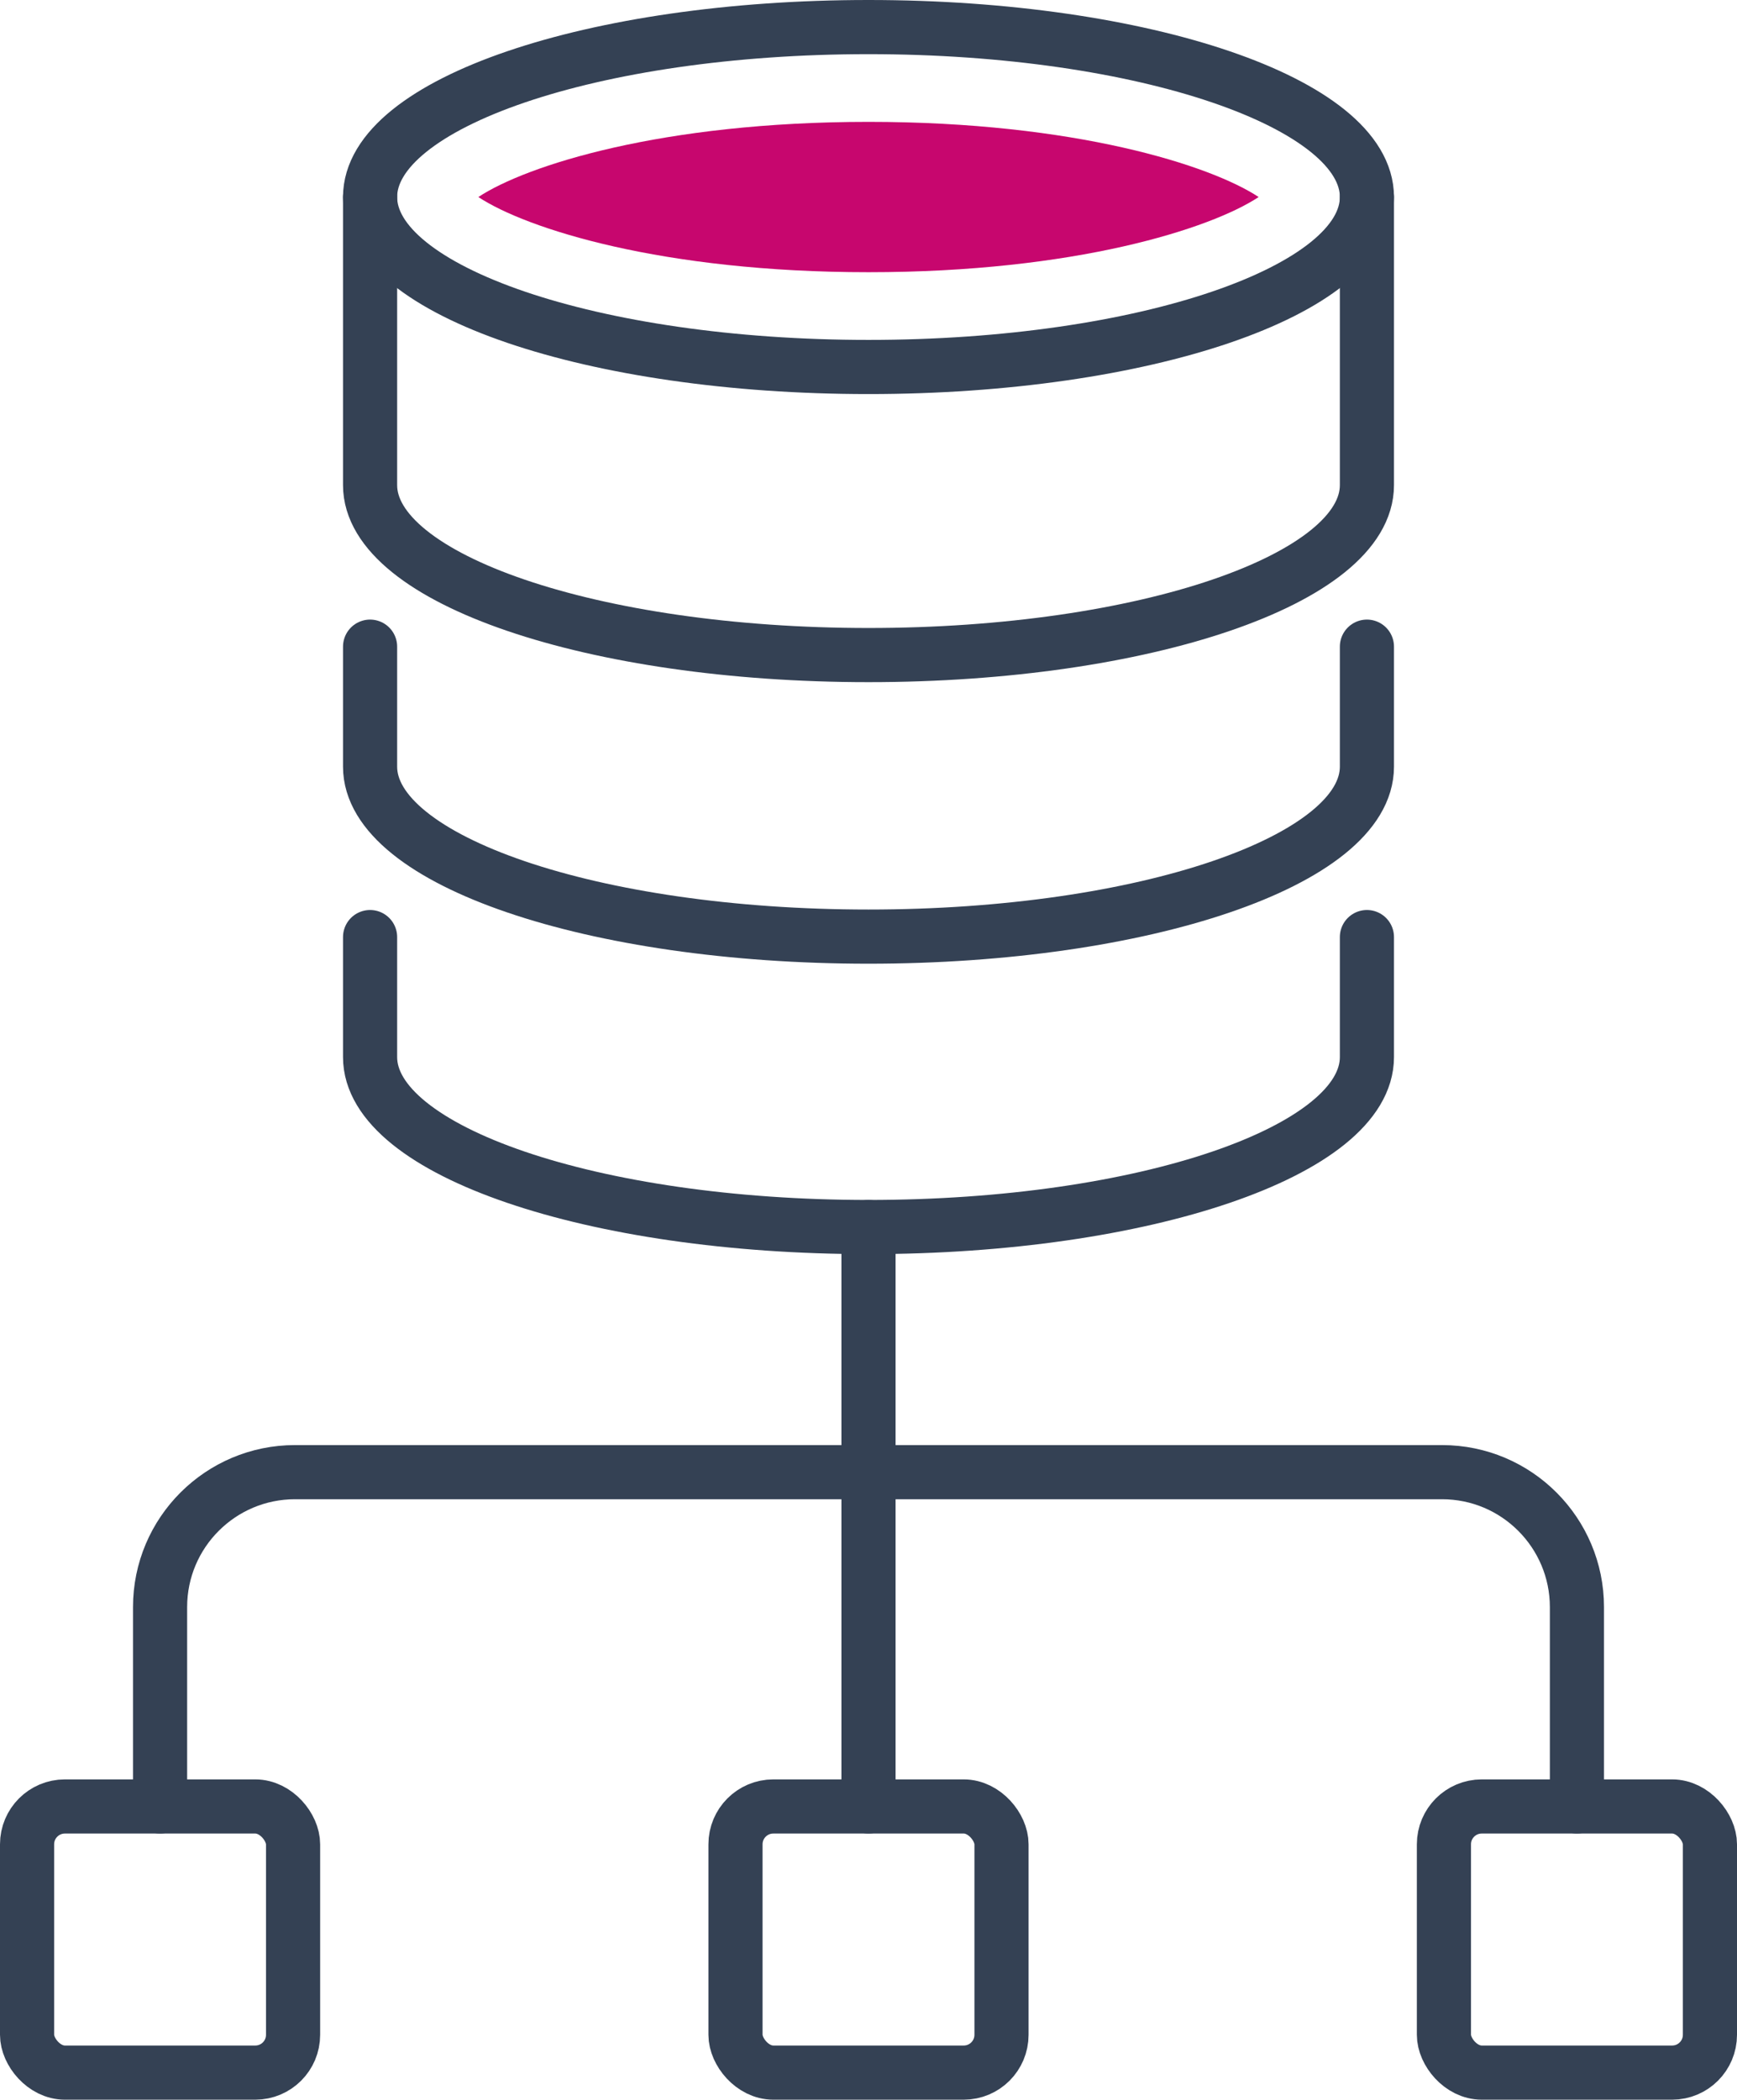
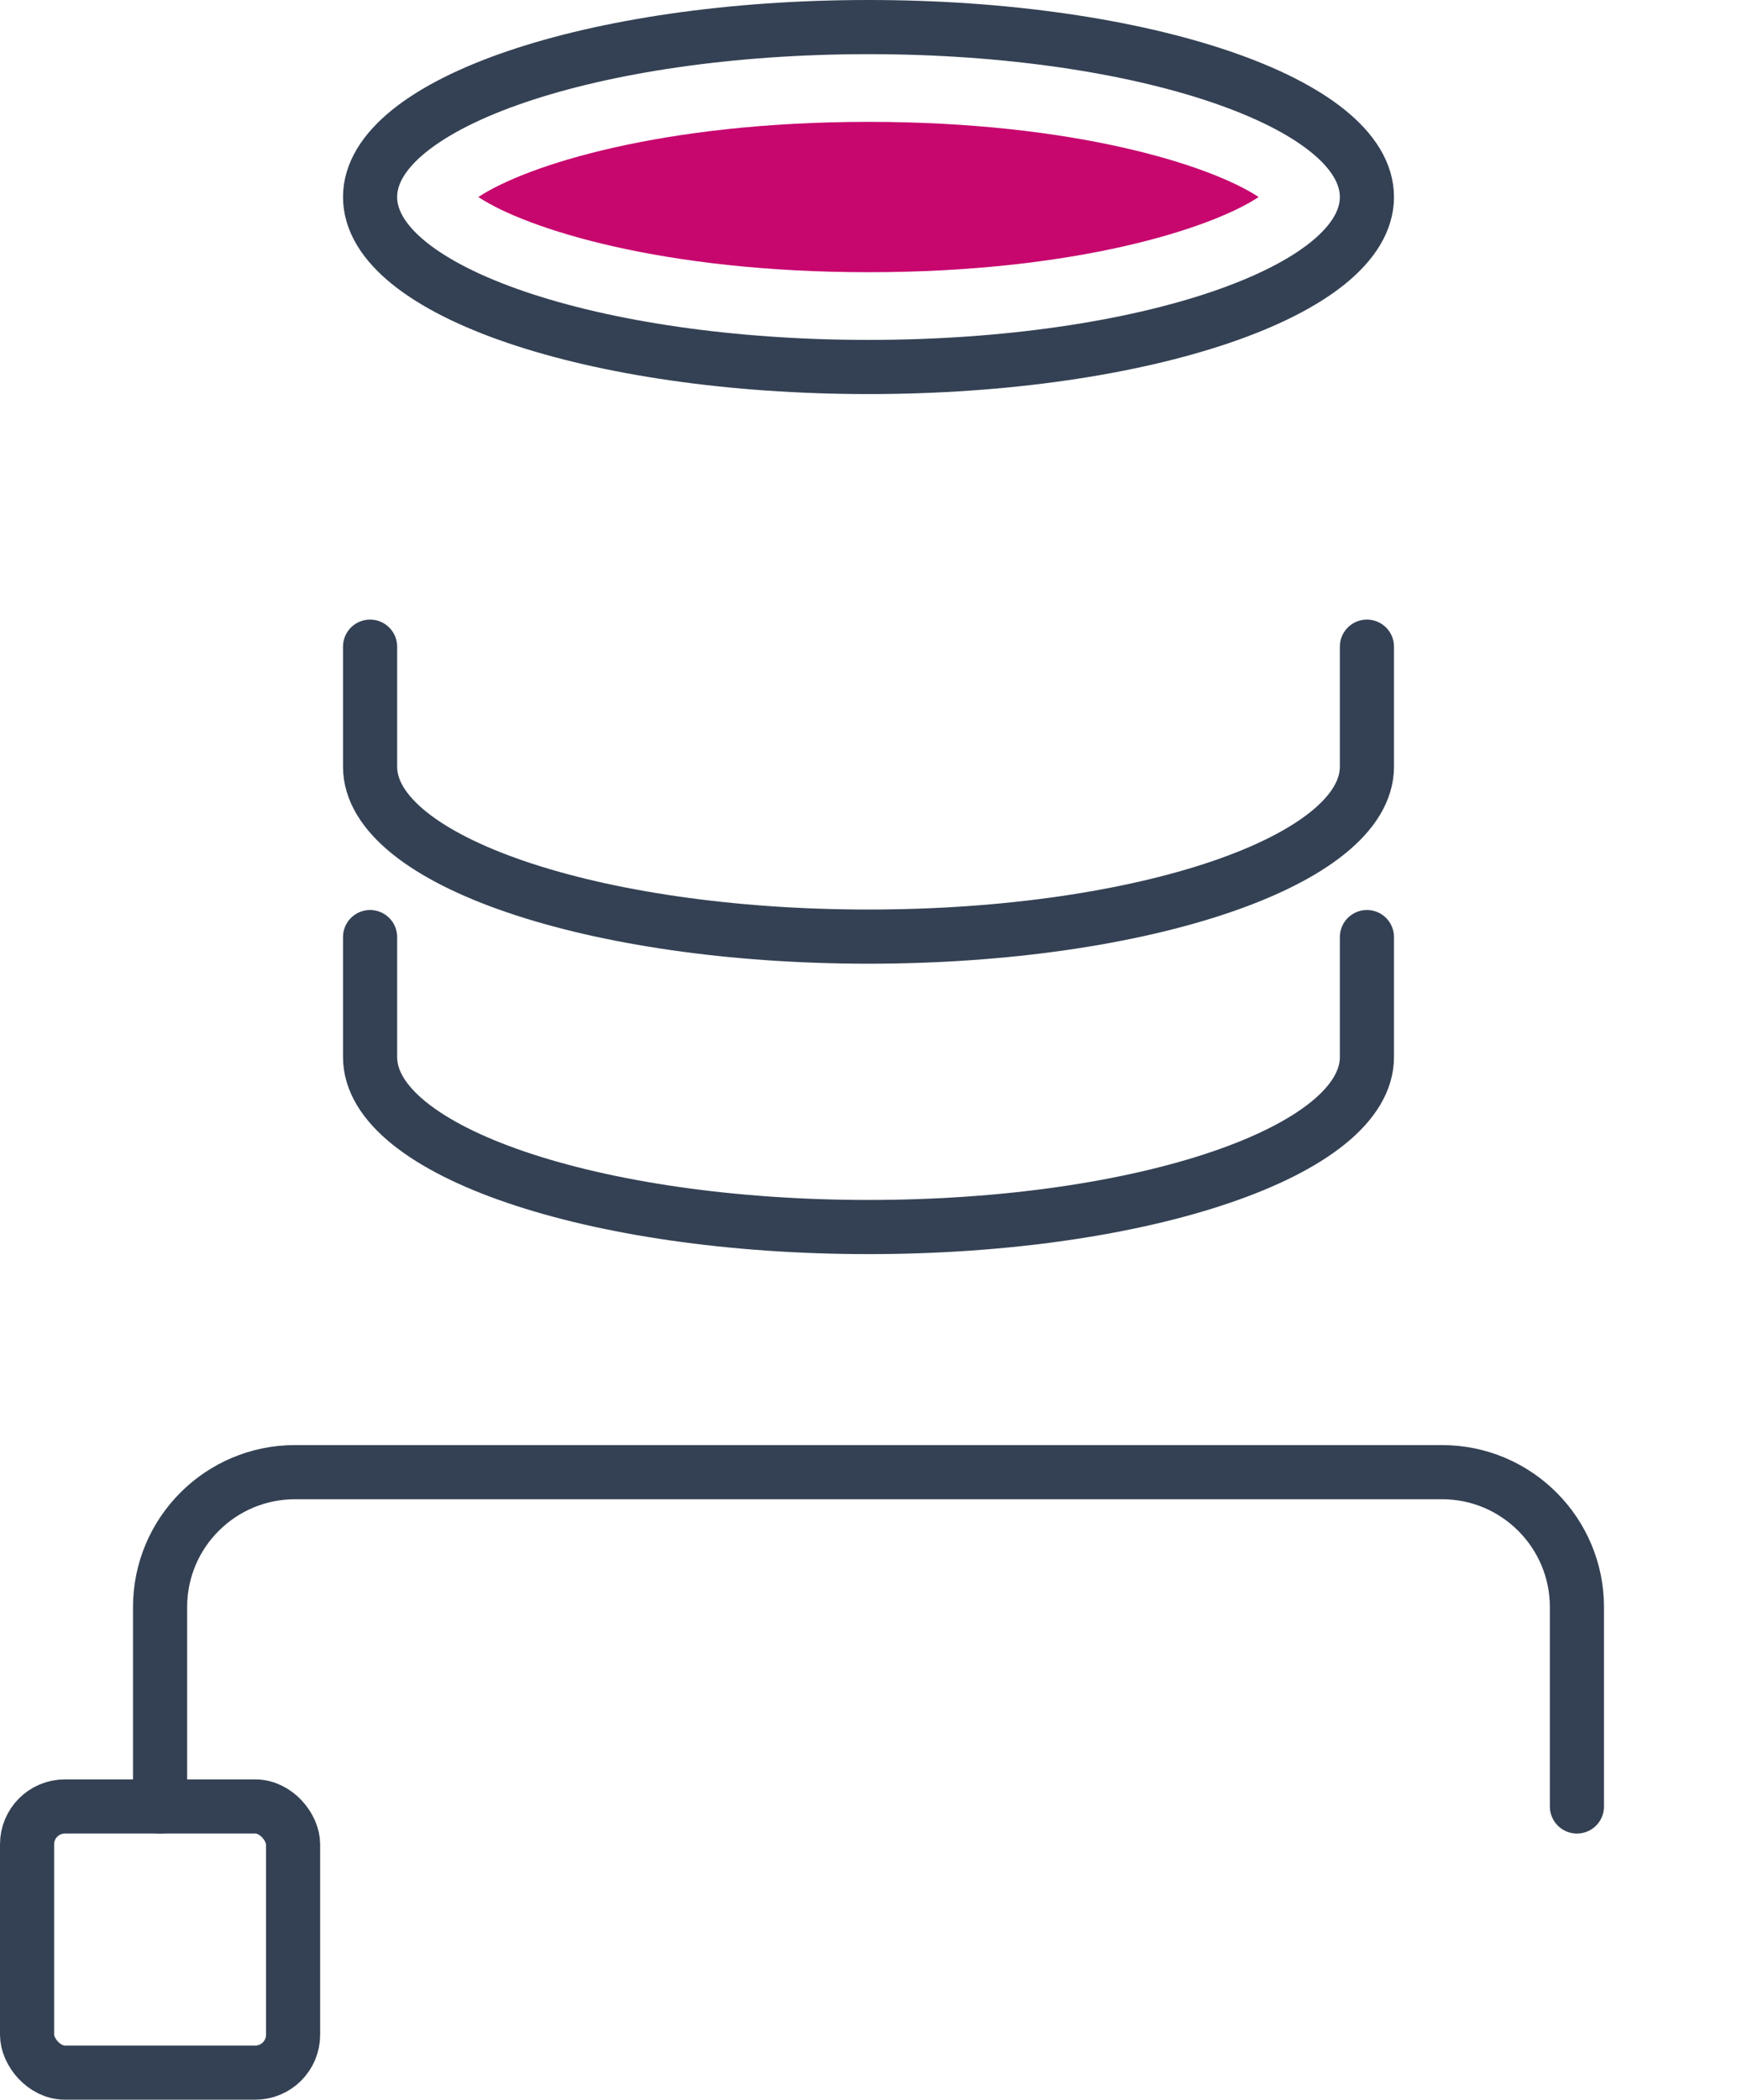
<svg xmlns="http://www.w3.org/2000/svg" id="Layer_2" data-name="Layer 2" viewBox="0 0 37.22 44.97">
  <defs>
    <style>
      .cls-1 {
        fill: #c7066e;
      }

      .cls-2 {
        fill: none;
        stroke: #344154;
        stroke-linecap: round;
        stroke-miterlimit: 10;
        stroke-width: 1.16px;
      }
    </style>
  </defs>
  <g id="Layer_2-2" data-name="Layer 2">
    <g id="Icon_Set" data-name="Icon Set">
      <g>
        <g>
          <path class="cls-2" d="m29.29,4.22c0,2.01-4.78,3.64-10.68,3.64s-10.68-1.63-10.68-3.64S12.71.58,18.61.58s10.68,1.63,10.68,3.64Z" />
          <path class="cls-1" d="m18.61,5.83c-4.42,0-7.33-.93-8.36-1.61,1.03-.68,3.94-1.61,8.36-1.61s7.33.93,8.36,1.61c-1.03.68-3.94,1.61-8.36,1.61Z" />
-           <path class="cls-2" d="m29.29,4.22v6.17c0,2.01-4.78,3.64-10.68,3.64s-10.68-1.63-10.68-3.64v-6.17" />
          <path class="cls-2" d="m29.29,13.85v2.57c0,2.01-4.78,3.64-10.68,3.64s-10.68-1.63-10.68-3.64v-2.57" />
          <path class="cls-2" d="m29.29,20.07v2.57c0,2.01-4.78,3.64-10.68,3.64s-10.68-1.63-10.68-3.64v-2.57" />
        </g>
        <g>
-           <line class="cls-2" x1="18.61" y1="26.28" x2="18.61" y2="31.38" />
-           <line class="cls-2" x1="18.61" y1="38.69" x2="18.61" y2="31.38" />
          <path class="cls-2" d="m33.79,38.69v-4.27c0-1.59-1.29-2.89-2.89-2.89H6.32c-1.59,0-2.89,1.29-2.89,2.89v4.27" />
          <rect class="cls-2" x=".58" y="38.69" width="5.7" height="5.7" rx=".81" ry=".81" />
-           <rect class="cls-2" x="15.76" y="38.69" width="5.7" height="5.7" rx=".81" ry=".81" />
-           <rect class="cls-2" x="30.94" y="38.69" width="5.7" height="5.7" rx=".81" ry=".81" />
        </g>
      </g>
    </g>
  </g>
</svg>